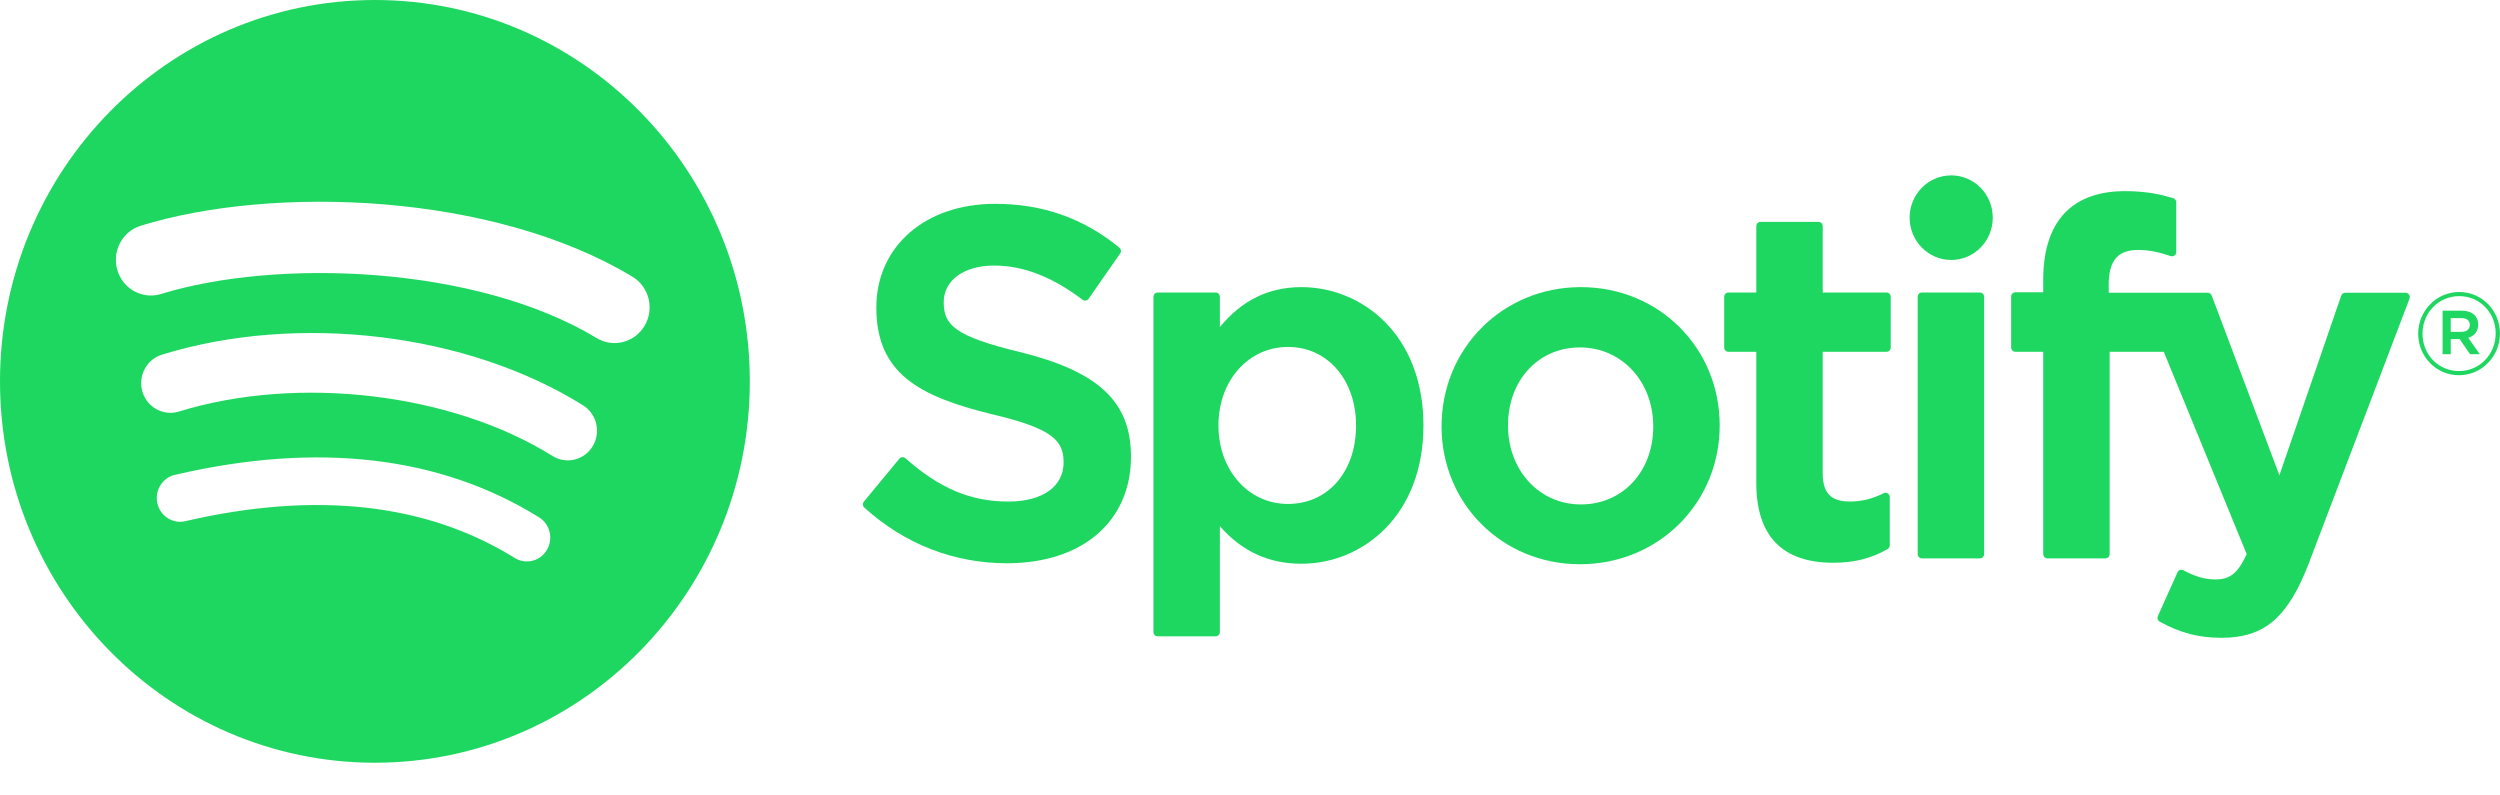
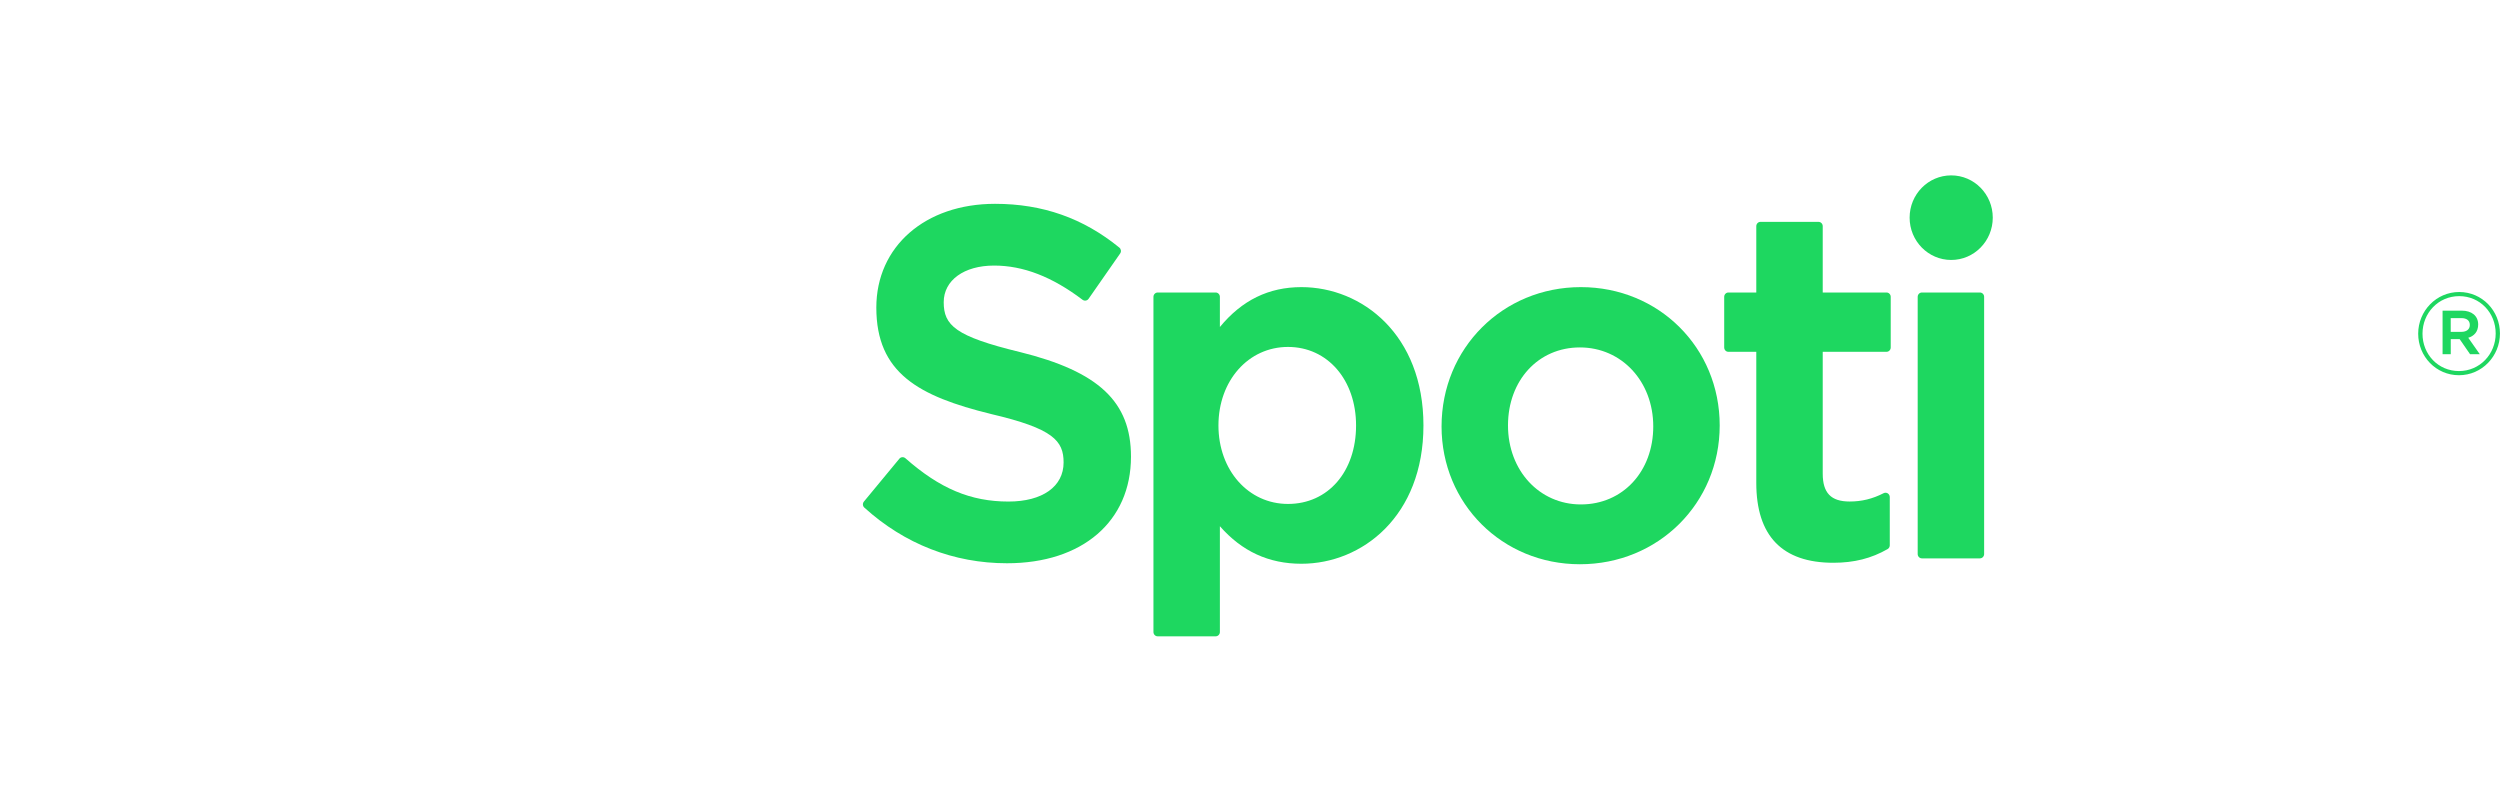
<svg xmlns="http://www.w3.org/2000/svg" width="66" height="21" viewBox="0 0 66 21" fill="none">
-   <path d="M9.897 0C4.431 0 -0 4.507 -0 10.068C-0 15.628 4.431 20.136 9.897 20.136C15.363 20.136 19.795 15.628 19.795 10.068C19.795 4.507 15.364 0 9.897 0ZM14.436 14.521C14.258 14.818 13.879 14.911 13.588 14.73C11.264 13.285 8.338 12.959 4.893 13.759C4.561 13.837 4.23 13.625 4.154 13.287C4.078 12.95 4.286 12.613 4.618 12.536C8.389 11.659 11.623 12.037 14.232 13.658C14.522 13.839 14.614 14.226 14.436 14.521ZM15.647 11.78C15.424 12.149 14.949 12.265 14.586 12.038C11.926 10.375 7.87 9.893 4.723 10.865C4.315 10.99 3.884 10.756 3.76 10.342C3.637 9.927 3.868 9.489 4.275 9.363C7.87 8.254 12.338 8.791 15.393 10.701C15.756 10.928 15.87 11.411 15.647 11.78ZM15.752 8.925C12.561 6.998 7.299 6.821 4.253 7.761C3.764 7.912 3.247 7.631 3.099 7.134C2.951 6.636 3.226 6.11 3.716 5.959C7.212 4.88 13.024 5.088 16.697 7.306C17.137 7.571 17.281 8.149 17.02 8.596C16.759 9.043 16.191 9.191 15.752 8.925Z" fill="#1ED760" />
  <path d="M26.927 9.294C25.219 8.88 24.914 8.589 24.914 7.978C24.914 7.4 25.449 7.011 26.244 7.011C27.014 7.011 27.778 7.307 28.579 7.914C28.604 7.932 28.634 7.94 28.664 7.935C28.694 7.931 28.72 7.914 28.738 7.889L29.572 6.692C29.607 6.643 29.597 6.575 29.551 6.537C28.598 5.759 27.524 5.381 26.269 5.381C24.424 5.381 23.135 6.507 23.135 8.119C23.135 9.847 24.247 10.459 26.168 10.931C27.803 11.314 28.079 11.635 28.079 12.209C28.079 12.845 27.521 13.241 26.623 13.241C25.626 13.241 24.812 12.899 23.902 12.097C23.879 12.077 23.848 12.068 23.82 12.07C23.79 12.072 23.762 12.086 23.743 12.11L22.807 13.242C22.768 13.289 22.773 13.36 22.818 13.4C23.877 14.362 25.18 14.87 26.585 14.87C28.573 14.87 29.858 13.765 29.858 12.055C29.858 10.609 29.009 9.809 26.927 9.294Z" fill="#1ED760" />
  <path d="M34.357 7.58C33.495 7.58 32.788 7.925 32.205 8.633V7.836C32.205 7.774 32.155 7.722 32.093 7.722H30.563C30.502 7.722 30.451 7.774 30.451 7.836V16.685C30.451 16.748 30.501 16.799 30.563 16.799H32.093C32.155 16.799 32.205 16.748 32.205 16.685V13.892C32.788 14.557 33.495 14.883 34.357 14.883C35.958 14.883 37.579 13.629 37.579 11.232C37.579 8.835 35.958 7.58 34.357 7.58ZM35.8 11.232C35.8 12.452 35.061 13.304 34.003 13.304C32.956 13.304 32.167 12.414 32.167 11.232C32.167 10.05 32.956 9.159 34.003 9.159C35.049 9.159 35.8 10.031 35.8 11.232Z" fill="#1ED760" />
  <path d="M41.735 7.58C39.672 7.58 38.057 9.195 38.057 11.258C38.057 13.298 39.661 14.896 41.709 14.896C43.779 14.896 45.4 13.286 45.4 11.232C45.4 9.177 43.79 7.58 41.735 7.58ZM41.735 13.317C40.638 13.317 39.811 12.42 39.811 11.232C39.811 10.043 40.609 9.172 41.709 9.172C42.81 9.172 43.646 10.068 43.646 11.258C43.646 12.447 42.842 13.317 41.735 13.317Z" fill="#1ED760" />
  <path d="M49.804 7.722H48.12V5.971C48.12 5.908 48.07 5.857 48.008 5.857H46.478C46.416 5.857 46.366 5.908 46.366 5.971V7.722H45.63C45.568 7.722 45.519 7.774 45.519 7.836V9.174C45.519 9.237 45.568 9.288 45.63 9.288H46.366V12.749C46.366 14.148 47.05 14.857 48.4 14.857C48.949 14.857 49.404 14.742 49.834 14.495C49.868 14.475 49.89 14.437 49.89 14.396V13.122C49.89 13.083 49.87 13.046 49.837 13.025C49.804 13.004 49.762 13.003 49.728 13.02C49.433 13.171 49.148 13.24 48.83 13.24C48.339 13.24 48.12 13.014 48.12 12.505V9.288H49.803C49.865 9.288 49.915 9.237 49.915 9.174V7.836C49.915 7.773 49.865 7.722 49.804 7.722Z" fill="#1ED760" />
-   <path d="M55.67 7.729V7.514C55.67 6.881 55.909 6.599 56.444 6.599C56.763 6.599 57.019 6.664 57.306 6.761C57.341 6.772 57.378 6.767 57.407 6.745C57.436 6.724 57.453 6.689 57.453 6.653V5.341C57.453 5.291 57.421 5.246 57.374 5.232C57.071 5.14 56.683 5.046 56.102 5.046C54.689 5.046 53.941 5.855 53.941 7.386V7.715H53.206C53.145 7.715 53.094 7.767 53.094 7.829V9.174C53.094 9.237 53.145 9.288 53.206 9.288H53.941V14.627C53.941 14.69 53.991 14.741 54.053 14.741H55.583C55.645 14.741 55.695 14.69 55.695 14.627V9.288H57.124L59.312 14.626C59.064 15.186 58.82 15.298 58.486 15.298C58.217 15.298 57.933 15.216 57.643 15.055C57.615 15.039 57.583 15.037 57.553 15.046C57.524 15.056 57.499 15.079 57.487 15.107L56.968 16.265C56.944 16.32 56.965 16.384 57.017 16.412C57.558 16.71 58.047 16.838 58.651 16.838C59.781 16.838 60.405 16.302 60.956 14.862L63.611 7.884C63.624 7.849 63.62 7.81 63.599 7.778C63.578 7.748 63.544 7.729 63.507 7.729H61.914C61.866 7.729 61.823 7.76 61.808 7.805L60.176 12.547L58.389 7.802C58.372 7.758 58.33 7.729 58.284 7.729L55.67 7.729Z" fill="#1ED760" />
  <path d="M52.269 7.722H50.739C50.677 7.722 50.627 7.773 50.627 7.836V14.627C50.627 14.69 50.677 14.741 50.739 14.741H52.269C52.331 14.741 52.381 14.69 52.381 14.627V7.836C52.381 7.773 52.331 7.722 52.269 7.722Z" fill="#1ED760" />
  <path d="M51.512 4.63C50.906 4.63 50.414 5.129 50.414 5.746C50.414 6.363 50.906 6.863 51.512 6.863C52.118 6.863 52.609 6.363 52.609 5.746C52.609 5.129 52.118 4.63 51.512 4.63Z" fill="#1ED760" />
  <path d="M64.917 9.906C64.312 9.906 63.84 9.411 63.84 8.81C63.84 8.209 64.318 7.709 64.923 7.709C65.528 7.709 65.999 8.204 65.999 8.804C65.999 9.404 65.522 9.906 64.917 9.906ZM64.923 7.818C64.371 7.818 63.954 8.264 63.954 8.81C63.954 9.356 64.368 9.796 64.917 9.796C65.466 9.796 65.886 9.35 65.886 8.804C65.886 8.257 65.472 7.818 64.923 7.818ZM65.162 8.917L65.466 9.35H65.209L64.935 8.953H64.7V9.35H64.484V8.201H64.989C65.251 8.201 65.424 8.337 65.424 8.567C65.424 8.756 65.317 8.871 65.162 8.917ZM64.98 8.398H64.699V8.761H64.98C65.12 8.761 65.203 8.692 65.203 8.579C65.203 8.461 65.12 8.398 64.98 8.398Z" fill="#1ED760" />
</svg>